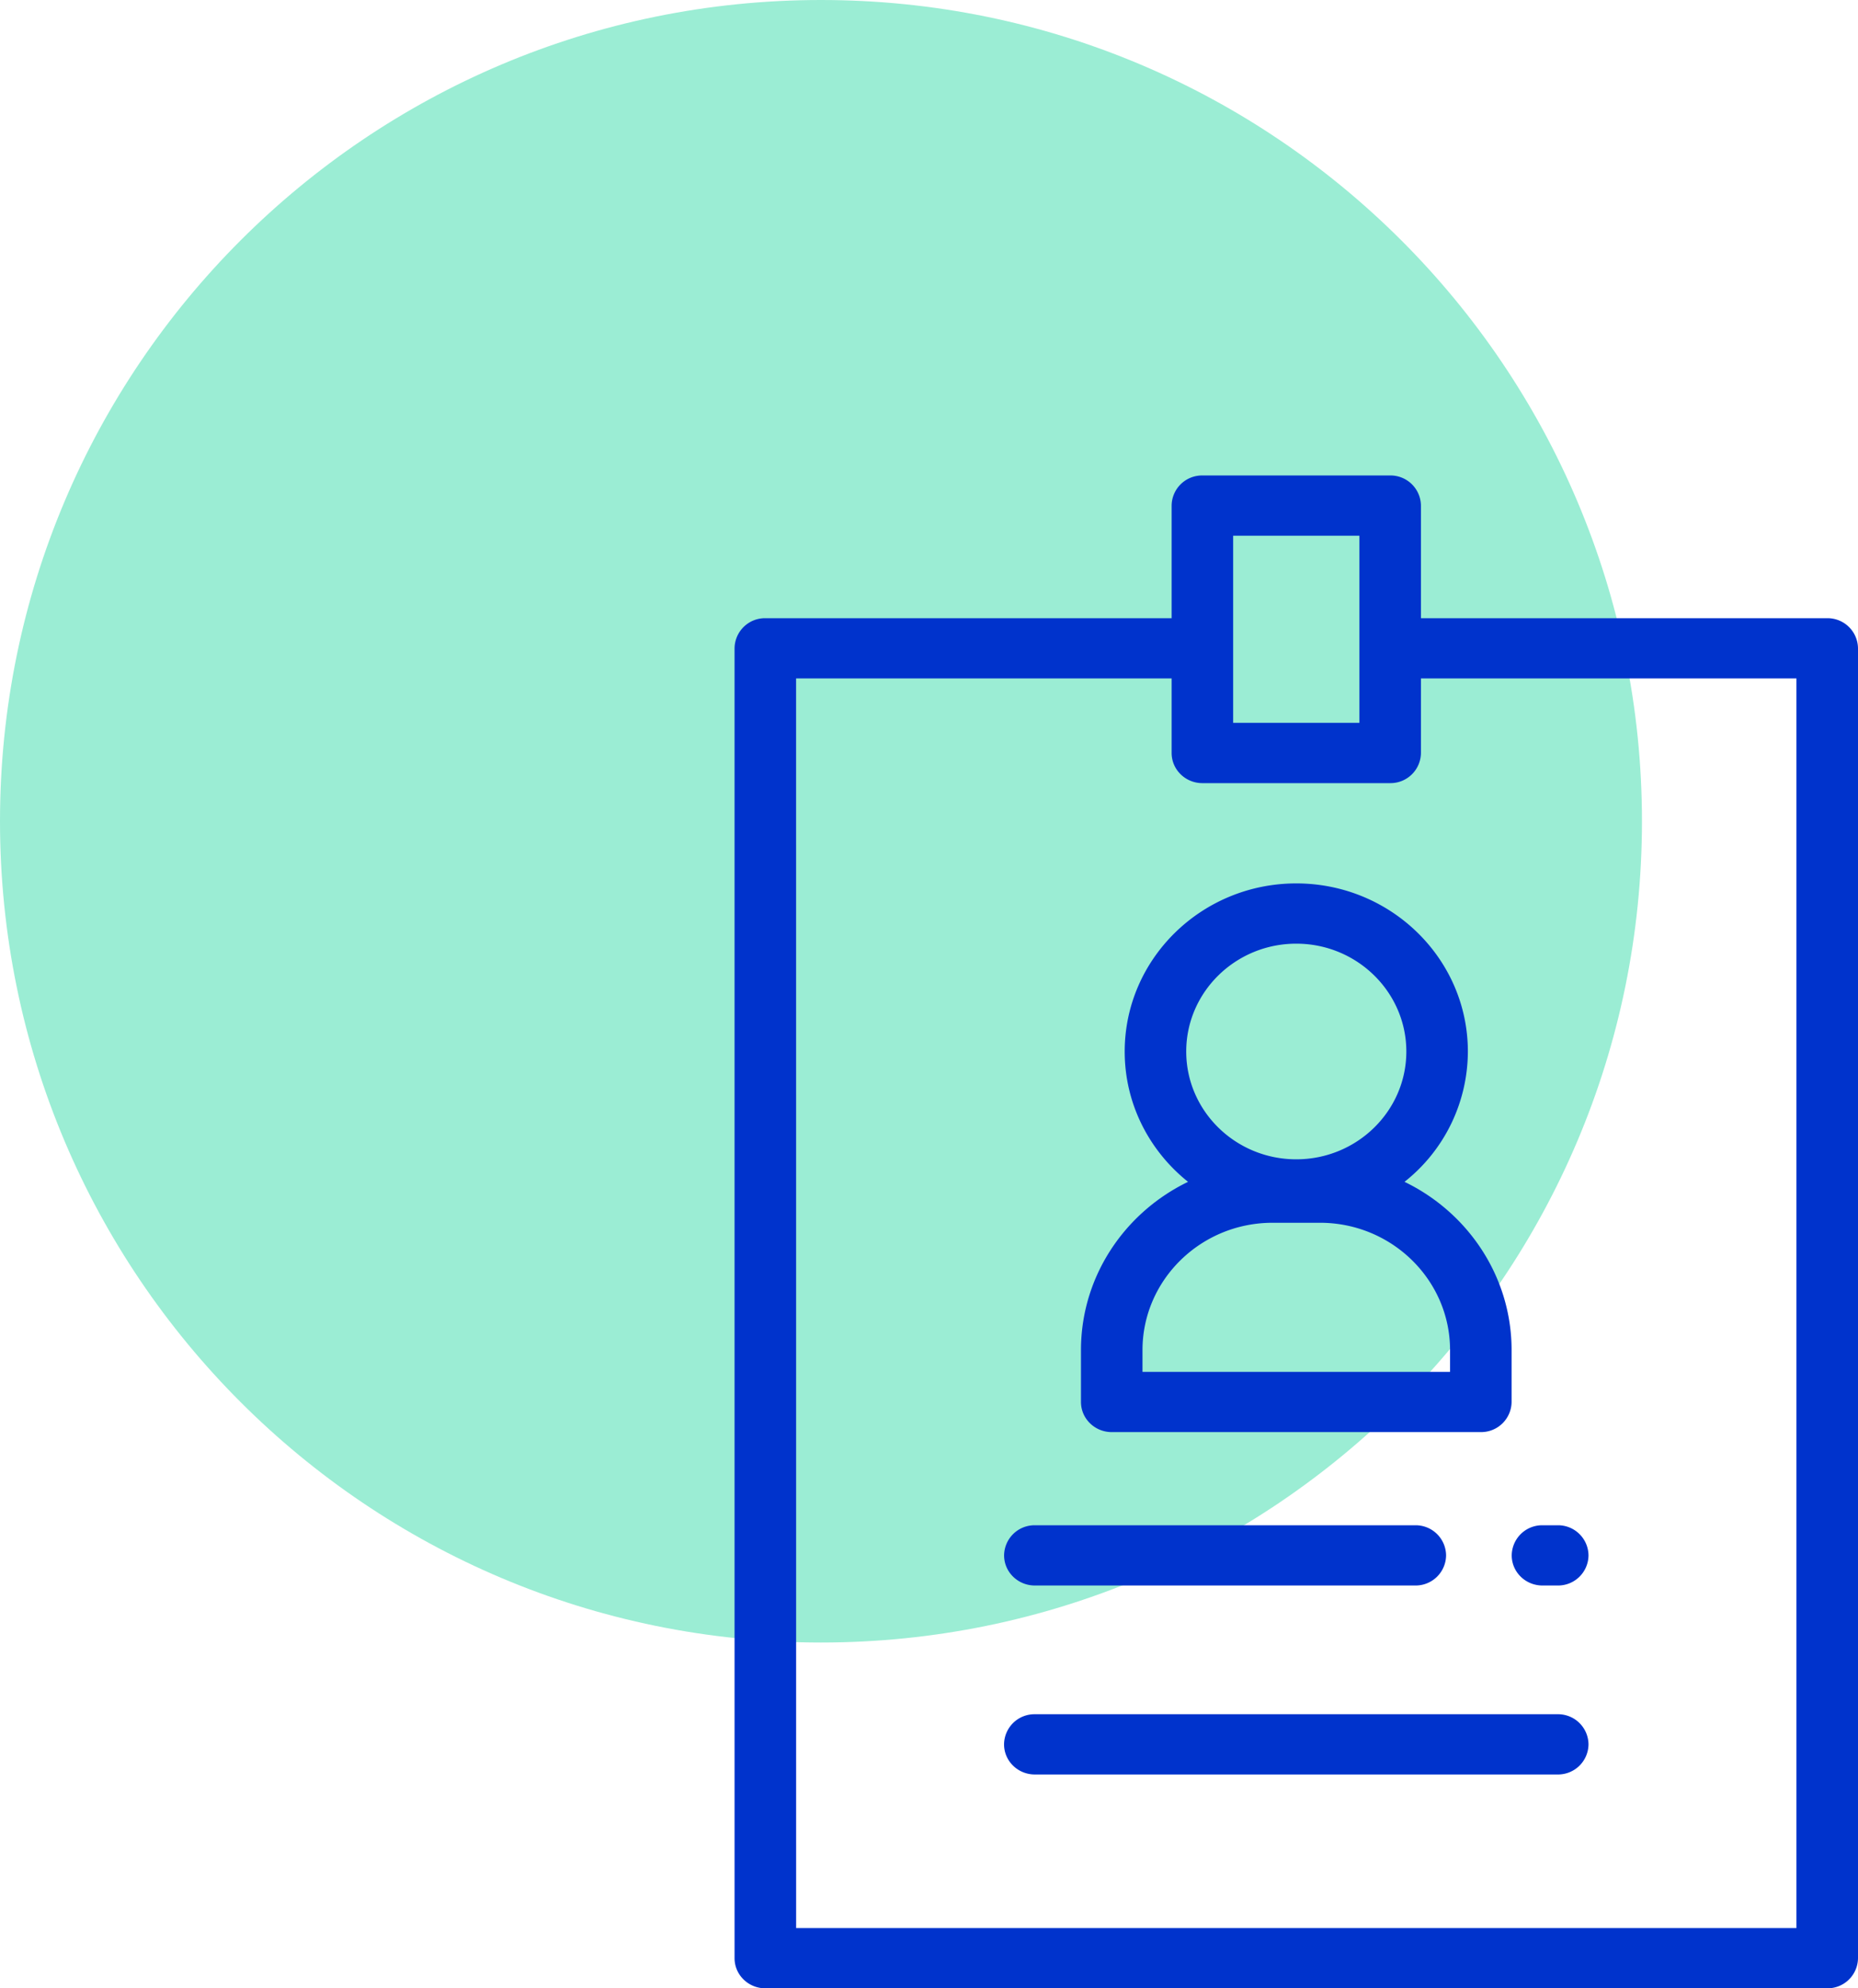
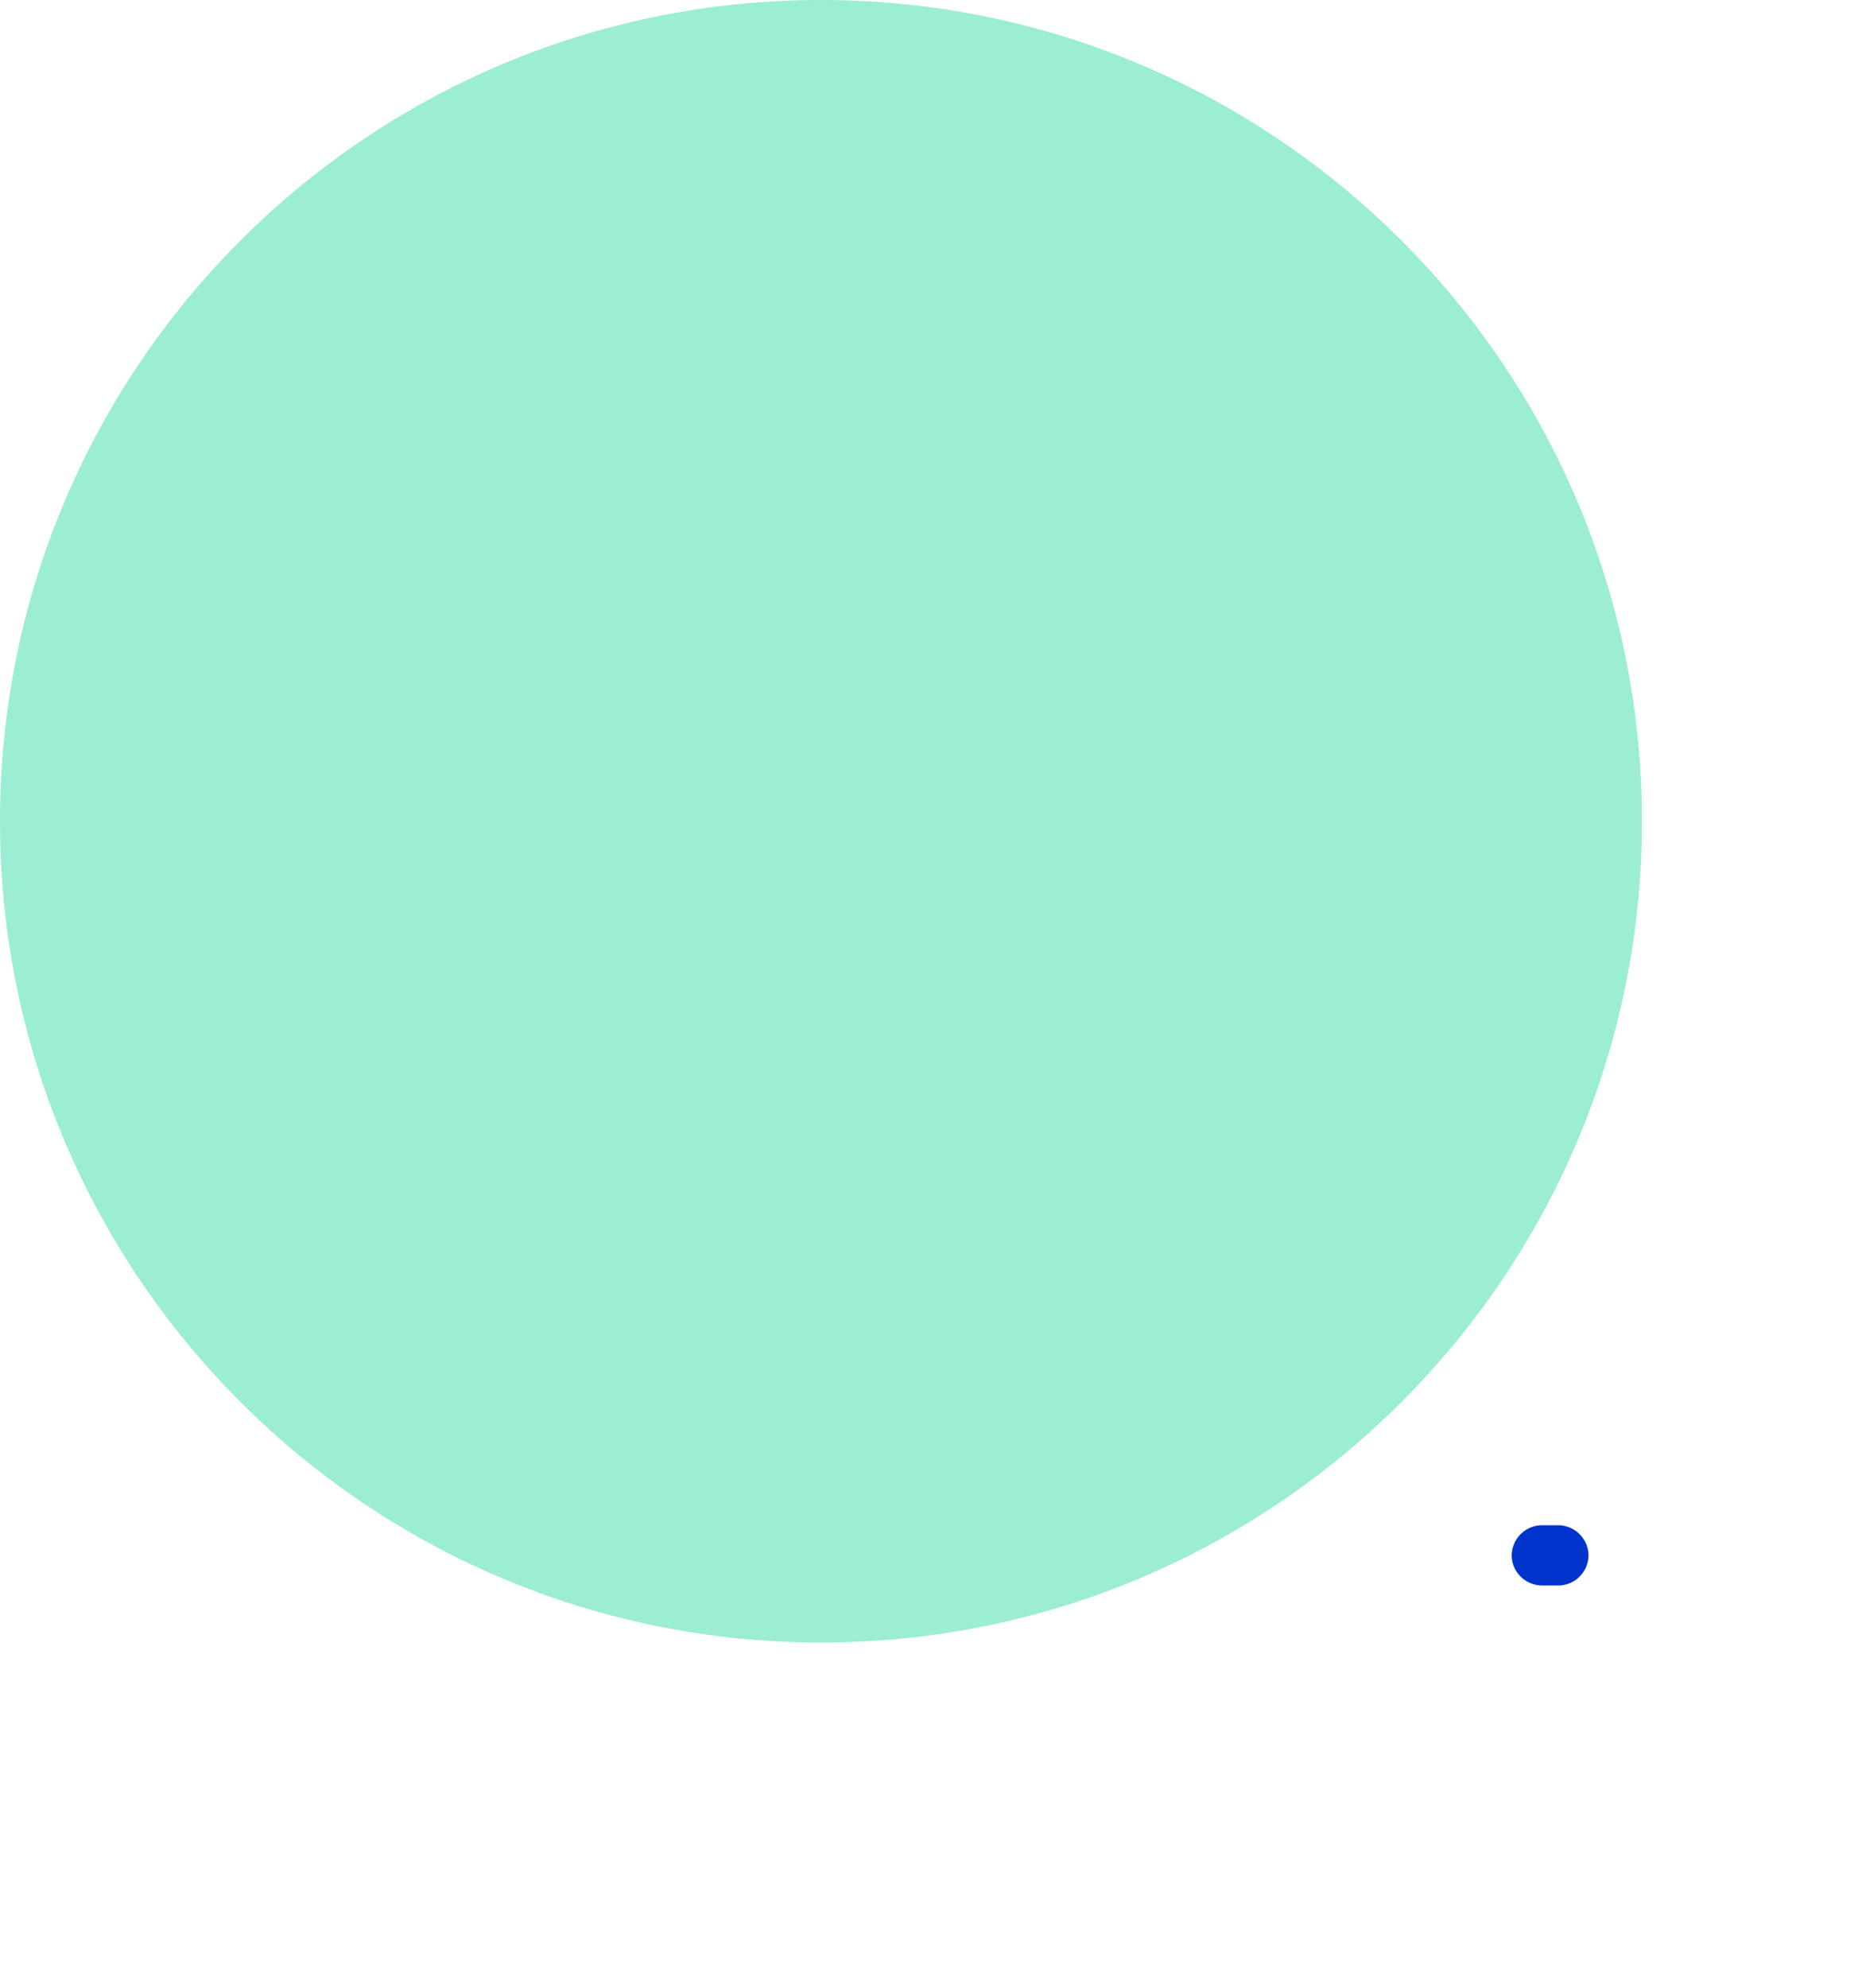
<svg xmlns="http://www.w3.org/2000/svg" width="43" height="46" viewBox="0 0 43 46">
  <g>
    <g>
      <path fill="#9bedd4" d="M0 19C0 8.506 8.506 0 19 0c10.493 0 19 8.506 19 19 0 10.493-8.507 19-19 19C8.506 38 0 29.493 0 19z" />
    </g>
    <g>
-       <path fill="#03c" d="M18.424 15.696h8.691v1.724c0 .385.319.698.712.698h4.346a.705.705 0 0 0 .712-.698v-1.724h8.69v28.91H18.425zm13.037-3.302v4.329h-2.922v-4.329zm1.424 1.908v-2.605a.705.705 0 0 0-.712-.697h-4.346a.705.705 0 0 0-.712.697v2.605h-9.403a.705.705 0 0 0-.712.697v30.304c0 .385.319.697.712.697h24.576a.705.705 0 0 0 .712-.697V14.999a.705.705 0 0 0-.712-.697z" />
-     </g>
+       </g>
    <g>
      <path fill="#03c" d="M36.05 35.287h-.352a.705.705 0 0 0-.712.697c0 .385.318.697.712.697h.353a.704.704 0 0 0 .712-.697.705.705 0 0 0-.712-.697z" />
    </g>
    <g>
-       <path fill="#03c" d="M32.754 35.287H23.95a.705.705 0 0 0-.712.697c0 .385.319.697.712.697h8.805a.705.705 0 0 0 .712-.697.705.705 0 0 0-.712-.697z" />
-     </g>
+       </g>
    <g>
-       <path fill="#03c" d="M36.05 39.659h-12.1a.704.704 0 0 0-.713.697c0 .385.319.697.712.697h12.102a.705.705 0 0 0 .712-.697.705.705 0 0 0-.712-.697z" />
-     </g>
+       </g>
    <g>
-       <path fill="#03c" d="M26.441 31.738v-.502c0-1.625 1.35-2.947 3.01-2.947h1.098c1.66 0 3.01 1.322 3.01 2.947v.502zM30 21.832c1.404 0 2.547 1.12 2.547 2.495 0 1.376-1.143 2.494-2.547 2.494-1.405 0-2.547-1.118-2.547-2.494 0-1.376 1.142-2.495 2.547-2.495zm3.971 2.495c0-2.145-1.781-3.889-3.971-3.889-2.19 0-3.971 1.744-3.971 3.89 0 1.214.572 2.3 1.466 3.014-1.466.709-2.478 2.188-2.478 3.894v1.199c0 .385.32.697.712.697h8.542a.705.705 0 0 0 .712-.697v-1.199c0-1.706-1.012-3.185-2.478-3.894a3.853 3.853 0 0 0 1.466-3.015z" />
-     </g>
+       </g>
  </g>
</svg>